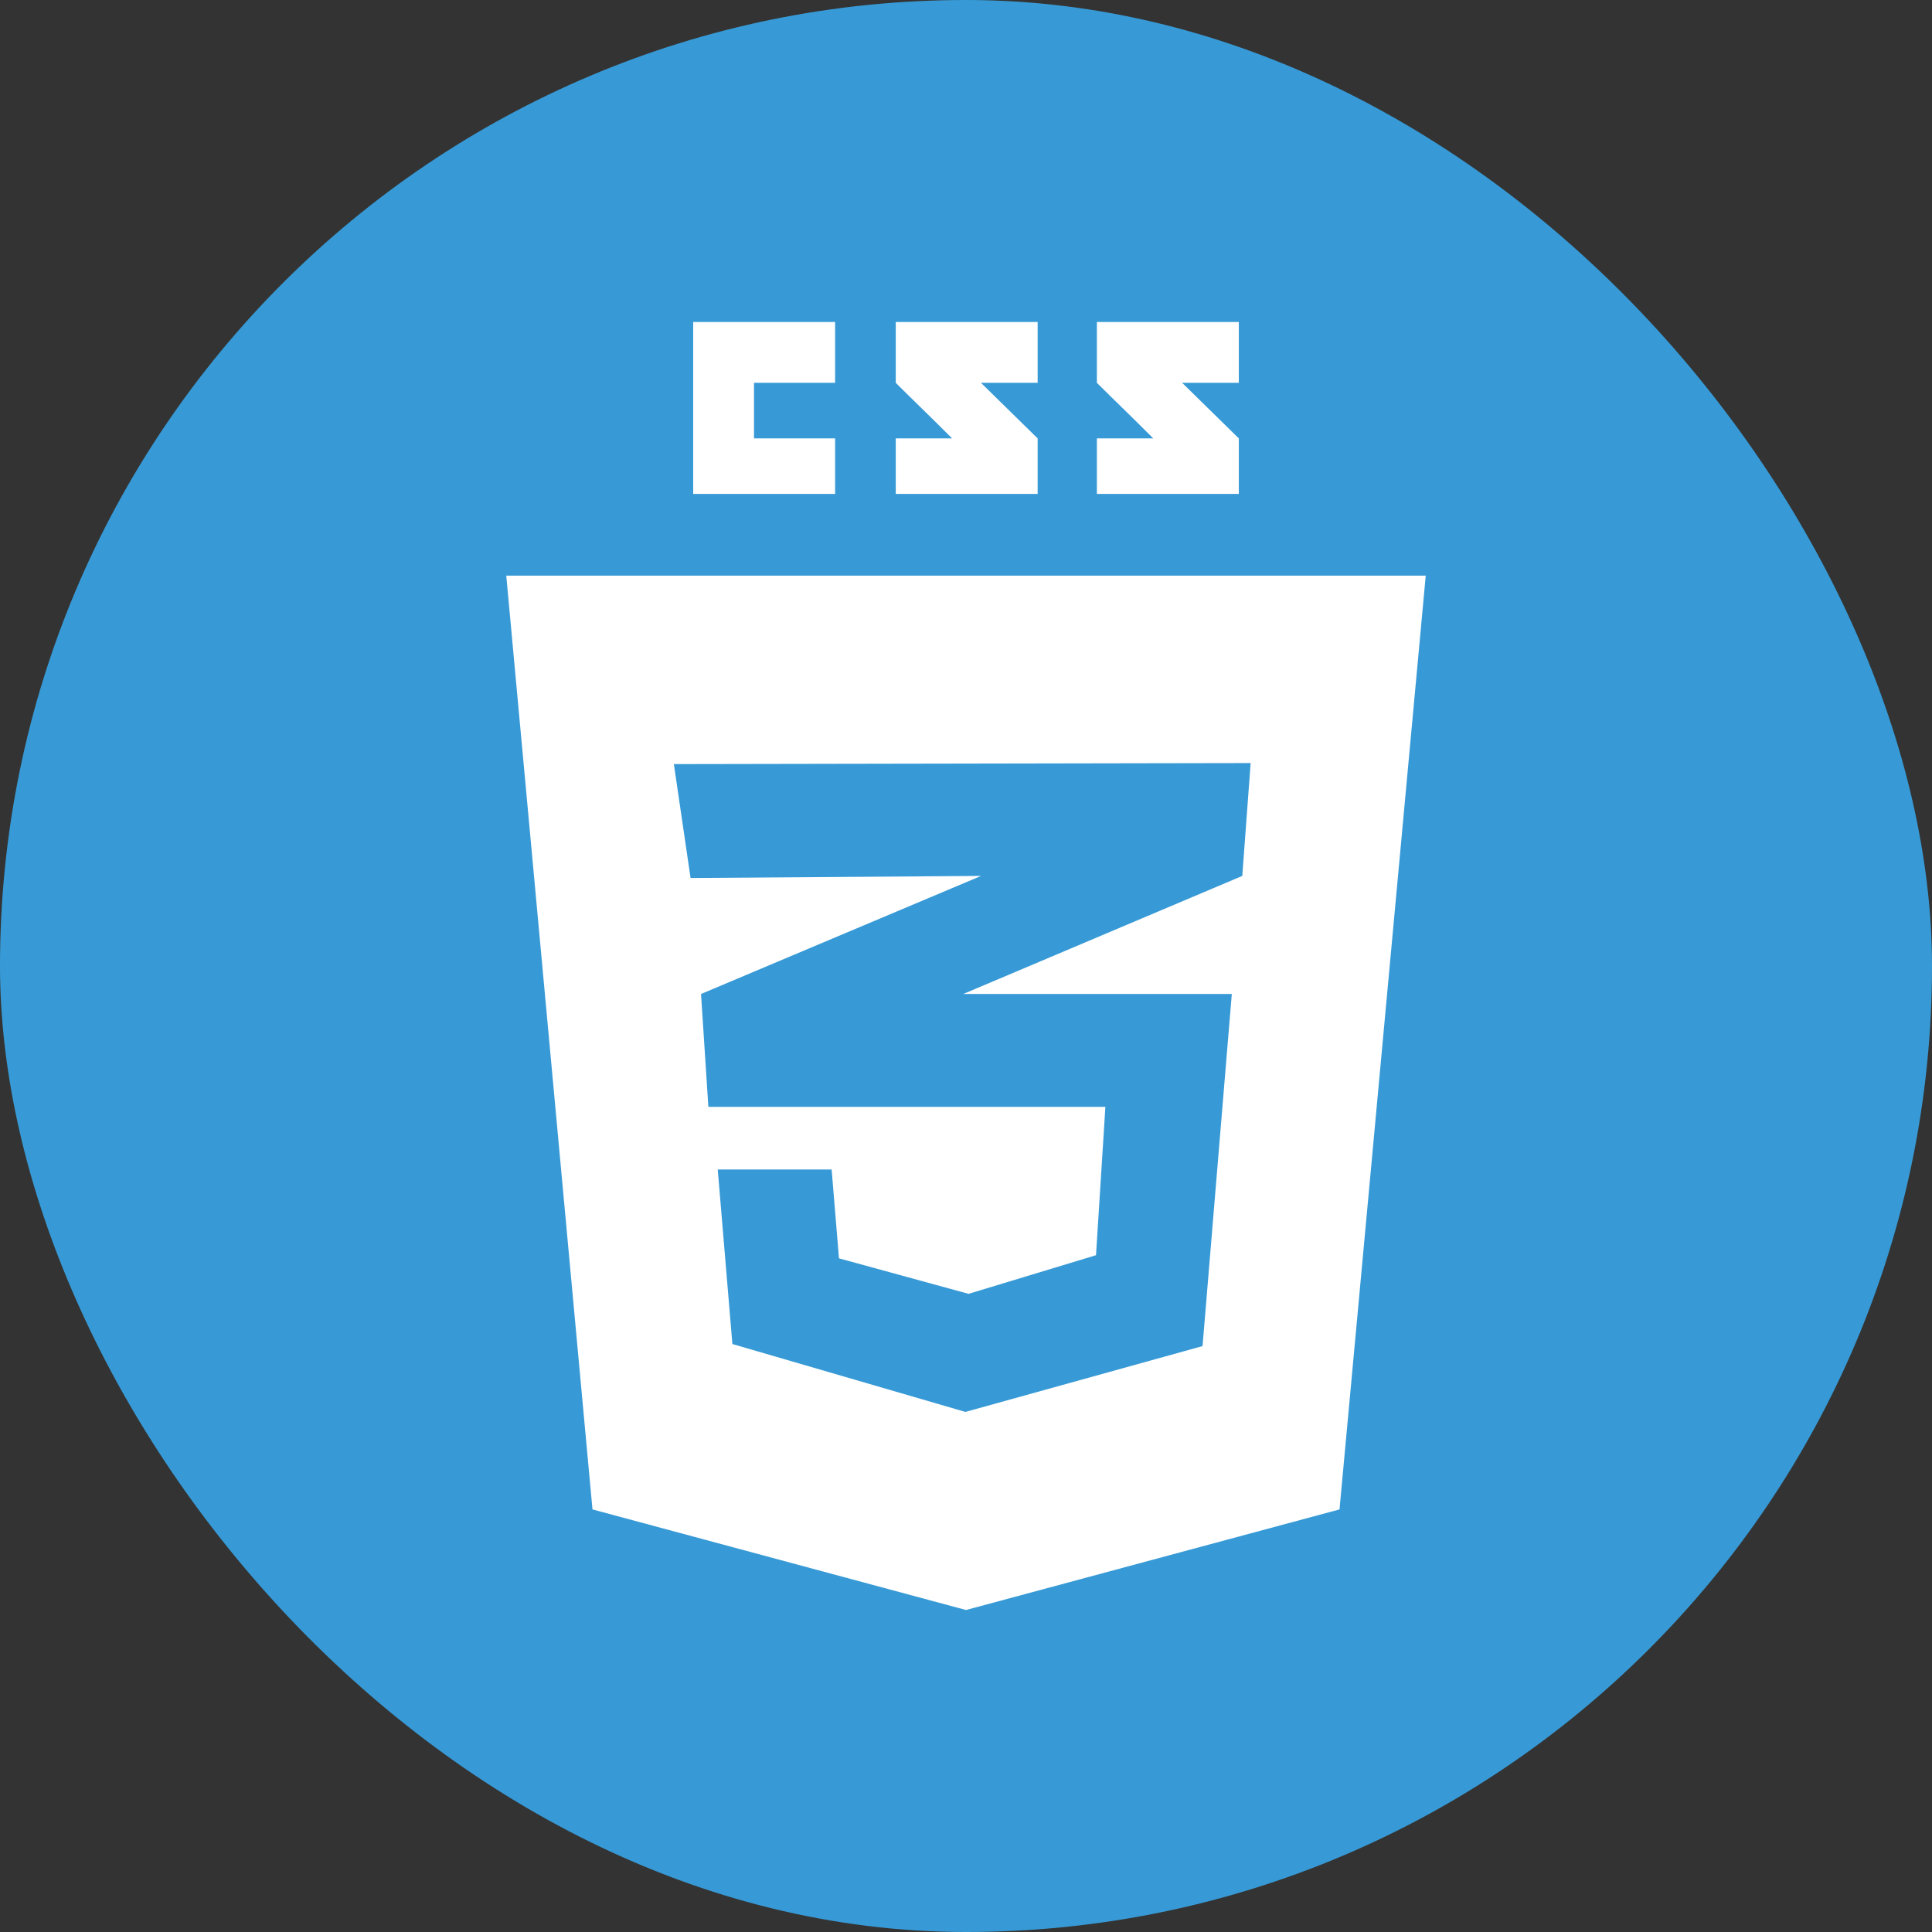
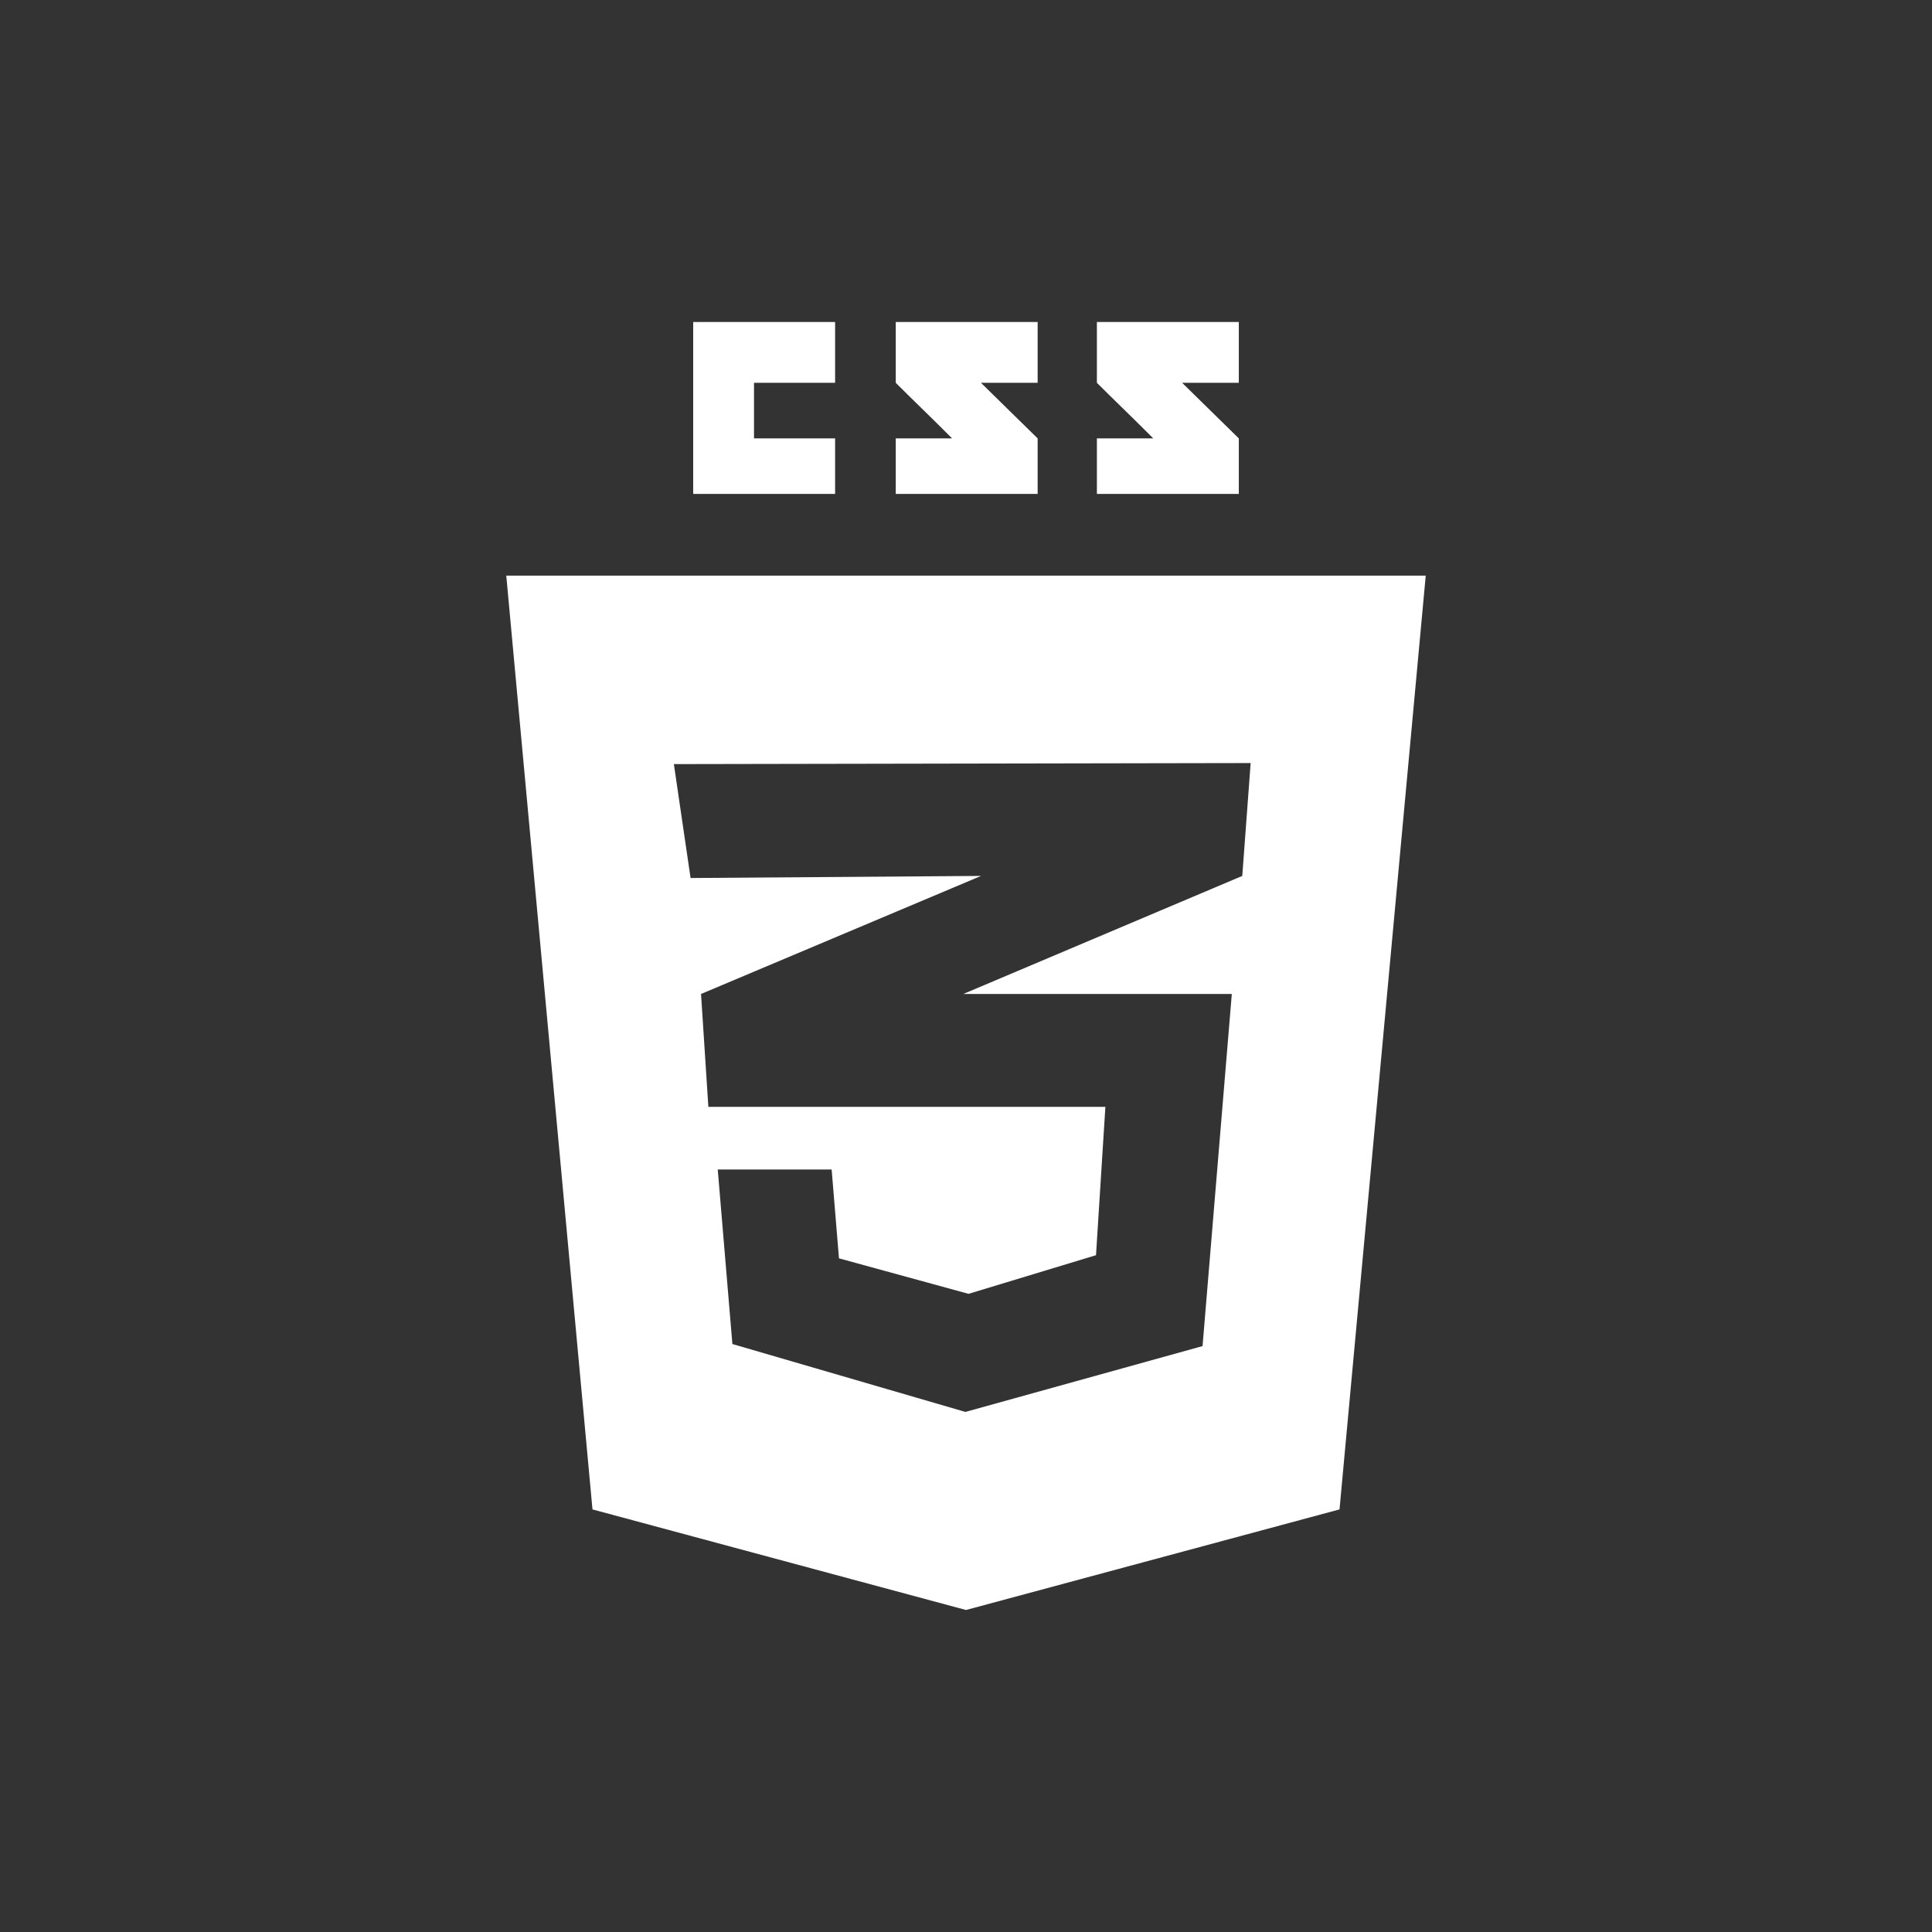
<svg xmlns="http://www.w3.org/2000/svg" width="48" height="48" viewBox="0 0 48 48" fill="none">
  <rect x="0" y="0" width="48" height="48" fill="#333333" stroke="none" />
-   <rect width="48" height="48" rx="24" fill="#379AD6" />
  <path fill-rule="evenodd" clip-rule="evenodd" d="M14.72 37.501L12.578 14.301H35.422L33.28 37.501L24 40L14.72 37.501ZM17.157 21.814L16.742 18.984L31.072 18.958L30.864 21.762L23.933 24.695H30.604L29.877 33.443L23.985 35.079L18.196 33.392L17.832 29.056H20.662L20.844 31.263L24.063 32.145L27.23 31.185L27.463 27.499H17.599L17.417 24.695L24.374 21.762L17.157 21.814Z" fill="white" />
  <path fill-rule="evenodd" clip-rule="evenodd" d="M17.222 12.271H20.748V10.892H18.733V9.511H20.748V8H17.222V12.271ZM22.255 9.511C22.726 9.983 22.972 10.209 23.654 10.891C23.256 10.891 22.255 10.892 22.255 10.892V12.271H25.78V10.892L24.372 9.511H25.78V8H22.255C22.255 8 22.255 8.758 22.255 9.511ZM30.778 8H27.252C27.252 8 27.252 8.758 27.252 9.511C27.724 9.983 27.97 10.209 28.652 10.891C28.253 10.891 27.252 10.892 27.252 10.892V12.271H30.778V10.892L29.37 9.511H30.778V8V8Z" fill="white" />
</svg>